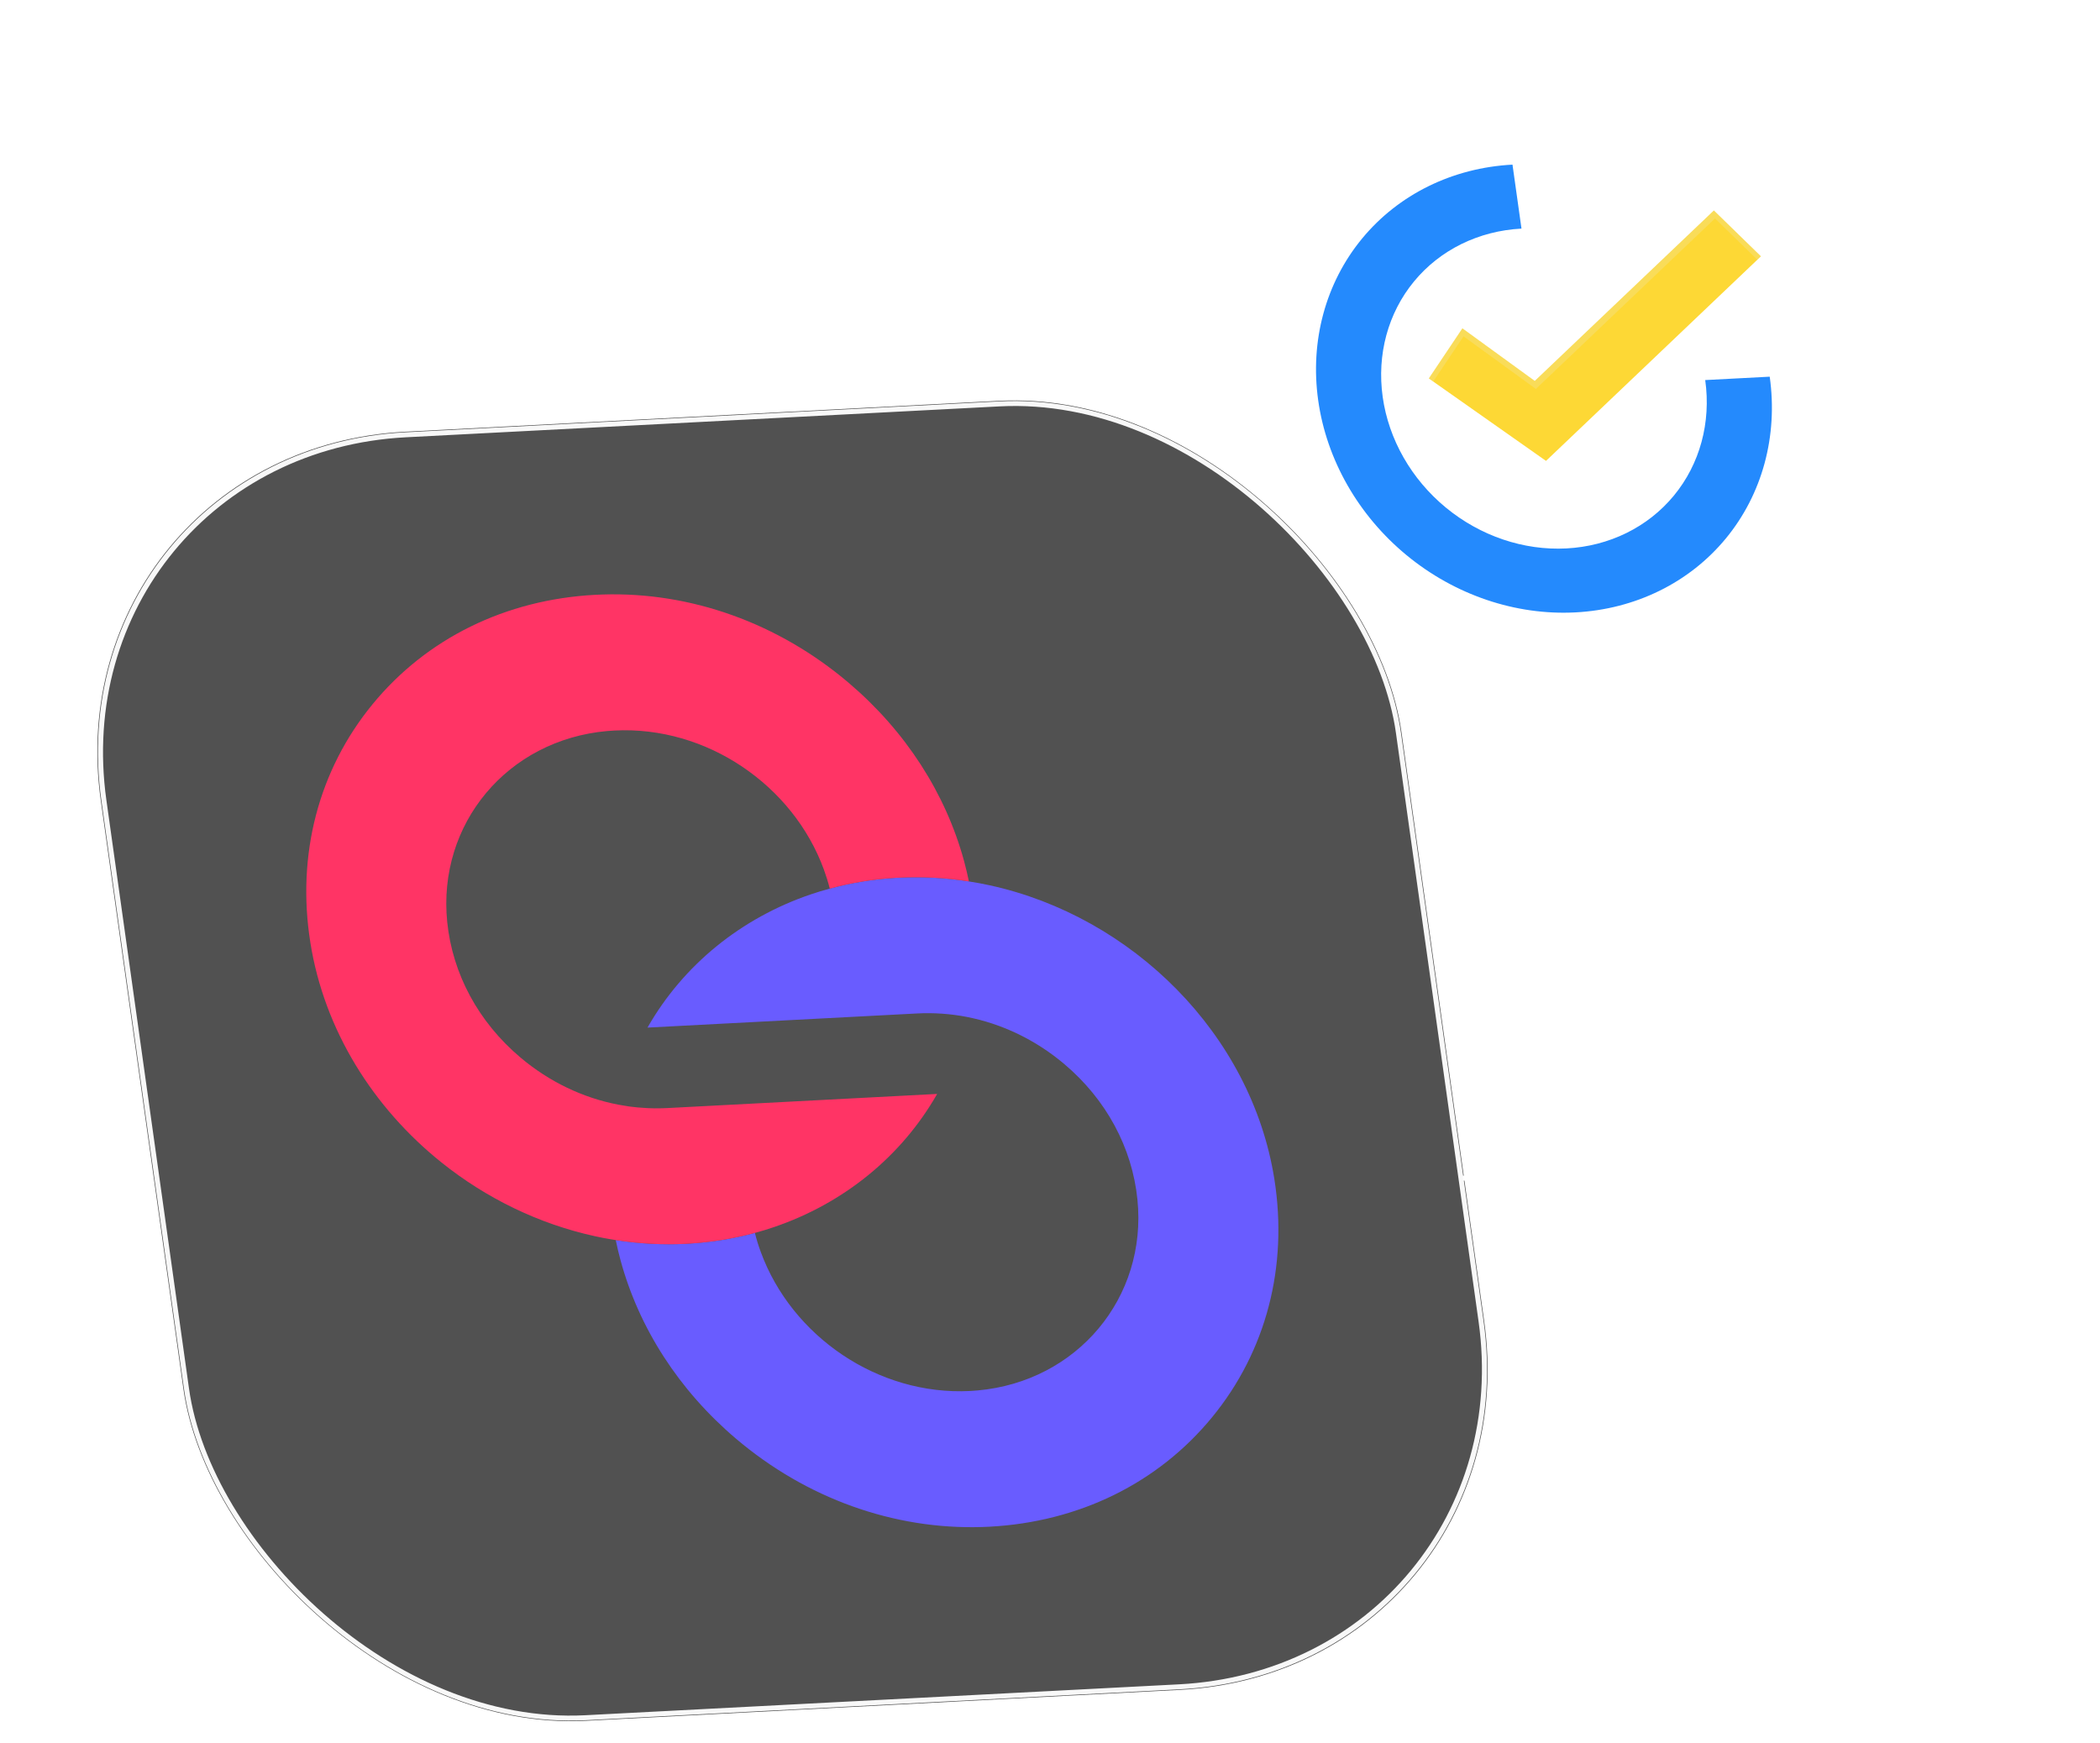
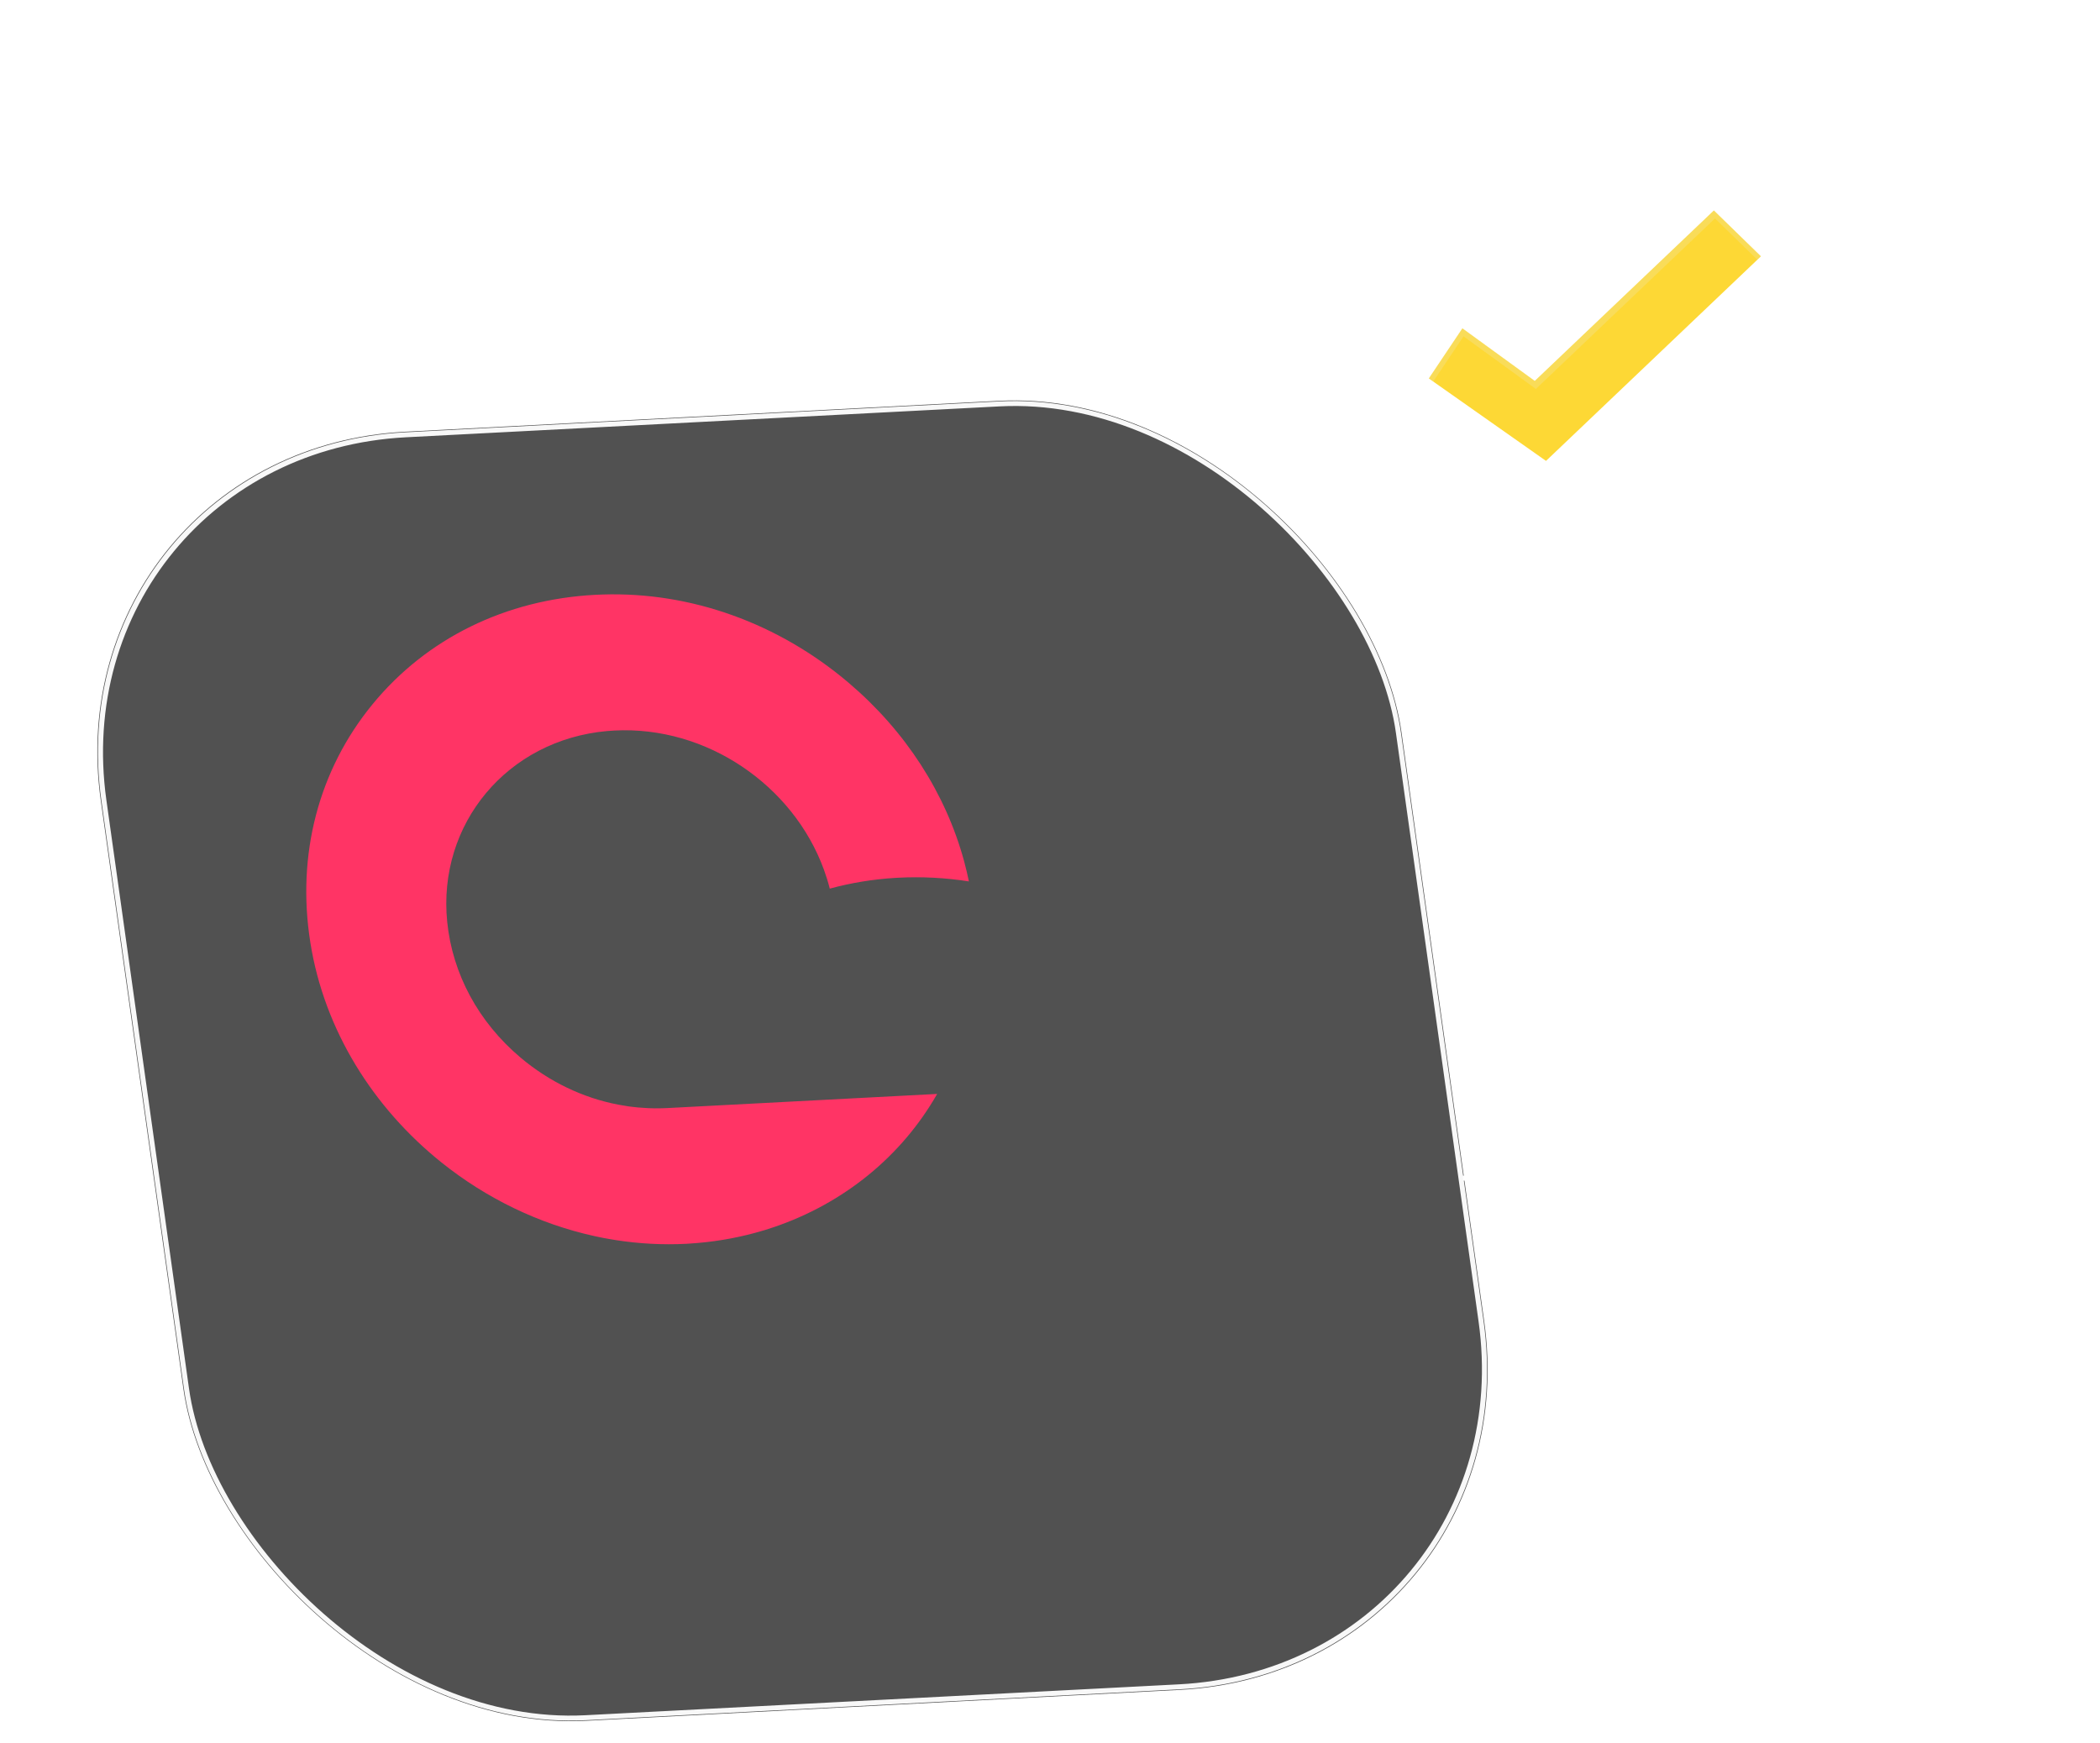
<svg xmlns="http://www.w3.org/2000/svg" width="418" height="347" viewBox="0 0 418 347" fill="none">
  <rect width="148.812" height="148.812" rx="40.453" transform="matrix(0.999 -0.052 0.139 0.99 223.342 7.915)" fill="white" fillOpacity="0.97" />
-   <path d="M301.058 32.771C289.14 33.396 278.369 38.69 271.116 47.488C263.863 56.287 260.722 67.87 262.383 79.688C264.044 91.507 270.371 102.593 279.973 110.509C289.575 118.424 301.665 122.52 313.584 121.895C325.502 121.271 336.273 115.977 343.526 107.178C350.779 98.379 353.92 86.797 352.259 74.978L339.42 75.651C340.606 84.093 338.362 92.366 333.181 98.651C328.001 104.936 320.308 108.717 311.794 109.163C303.281 109.609 294.646 106.684 287.787 101.03C280.928 95.376 276.409 87.457 275.222 79.015C274.036 70.573 276.28 62.3 281.461 56.015C286.641 49.731 294.334 45.949 302.848 45.503L301.058 32.771Z" fill="#248AFD" />
  <path d="M341.143 41.893L305.492 75.826L291.087 65.358L284.405 75.328L307.729 91.741L350.509 51.021L341.143 41.893Z" fill="#FDD835" />
  <path opacity="0.2" d="M341.143 41.893L305.492 75.826L291.087 65.358L284.405 75.328L285.281 75.946L291.311 66.95L305.716 77.417L341.366 43.484L349.796 51.701L350.509 51.021L341.143 41.893Z" fill="#EDEDED" />
  <g filter="url(#filter0_b_509_2074)">
    <rect width="259.181" height="259.181" rx="70.456" transform="matrix(0.999 -0.052 0.139 0.99 10.267 89.595)" fill="#515151" fillOpacity="0.6" />
    <rect x="0.705" y="0.582" width="257.941" height="257.941" rx="69.836" transform="matrix(0.999 -0.052 0.139 0.99 10.187 89.637)" stroke="#F8F8F8" strokeWidth="1.24" />
-     <path d="M182.563 201.726L128.883 204.54C136 192.051 147.554 182.722 161.39 178.018C162.628 177.601 163.877 177.214 165.151 176.881C169.342 175.737 173.705 175.015 178.203 174.741L178.759 174.711C183.516 174.462 188.233 174.724 192.847 175.445C194.246 175.662 195.642 175.918 197.02 176.221C225.308 182.406 249.068 205.791 253.654 234.668C256.421 252.136 252.027 268.977 241.27 282.095C230.513 295.212 214.767 302.953 196.921 303.888C196.429 303.914 195.951 303.931 195.458 303.949C177.877 304.494 160.494 298.247 146.495 286.365C135.139 276.724 127.194 264.367 123.521 250.87C123.159 249.542 122.841 248.196 122.563 246.84C127.177 247.562 131.894 247.823 136.651 247.574C136.834 247.565 137.023 247.547 137.206 247.537C141.704 247.262 146.074 246.54 150.259 245.404C150.587 246.711 150.975 247.99 151.445 249.234C157.561 265.94 174.737 277.828 193.125 276.872C193.601 276.847 194.099 276.806 194.582 276.765C214.399 274.998 228.382 258.304 226.404 238.767C225.358 228.421 220.187 218.84 211.845 211.798C206.117 206.961 199.419 203.764 192.371 202.403C189.165 201.788 185.867 201.553 182.563 201.726Z" fill="#695CFF" />
    <path d="M61.775 187.608C59 170.14 63.394 153.299 74.151 140.182C84.909 127.064 100.655 119.331 118.501 118.396C118.993 118.37 119.47 118.345 119.965 118.335C137.544 117.782 154.927 124.029 168.926 135.912C180.283 145.56 188.228 157.917 191.901 171.414C192.264 172.742 192.573 174.088 192.86 175.444C188.246 174.722 183.529 174.461 178.771 174.71L178.216 174.739C173.718 175.014 169.355 175.736 165.163 176.88C164.836 175.573 164.432 174.294 163.976 173.042C157.86 156.337 140.676 144.448 122.298 145.411C121.813 145.437 121.322 145.47 120.84 145.511C101.023 147.278 87.047 163.971 89.017 183.51C90.063 193.855 95.234 203.436 103.576 210.478C109.304 215.315 116.003 218.52 123.034 219.874C123.749 220.009 124.462 220.128 125.173 220.232C125.441 220.265 125.71 220.298 125.987 220.33C126.304 220.368 126.637 220.406 126.961 220.436C127.61 220.496 128.264 220.54 128.916 220.568C129.086 220.583 129.255 220.59 129.431 220.588C129.737 220.604 130.042 220.611 130.338 220.611L130.426 220.607C130.683 220.617 130.938 220.611 131.202 220.605C131.426 220.609 131.65 220.605 131.872 220.593C132.199 220.584 132.533 220.574 132.859 220.557L186.54 217.744C179.422 230.232 167.86 239.563 154.031 244.258C152.795 244.683 151.544 245.062 150.272 245.403C146.087 246.538 141.716 247.261 137.219 247.536C137.036 247.545 136.846 247.563 136.664 247.573C131.906 247.822 127.189 247.56 122.575 246.839C122.216 246.787 121.88 246.726 121.527 246.666C121.076 246.588 120.625 246.51 120.165 246.424C119.582 246.314 118.996 246.188 118.41 246.062C107.226 243.618 96.752 238.489 87.891 231.396C74.323 220.532 64.542 205.076 61.775 187.608Z" fill="#FF3465" />
  </g>
  <path d="M291.183 234.509L322.141 232.886C337.032 232.106 347.421 219.503 345.346 204.736L336.926 144.825" stroke="white" />
  <defs>
    <filter id="filter0_b_509_2074" x="-7.095" y="58.669" width="329.619" height="304.946" filterUnits="userSpaceOnUse" color-interpolation-filters="sRGB">
      <feFlood flood-opacity="0" result="BackgroundImageFix" />
      <feGaussianBlur in="BackgroundImageFix" stdDeviation="8.681" />
      <feComposite in2="SourceAlpha" operator="in" result="effect1_backgroundBlur_509_2074" />
      <feBlend mode="normal" in="SourceGraphic" in2="effect1_backgroundBlur_509_2074" result="shape" />
    </filter>
  </defs>
</svg>